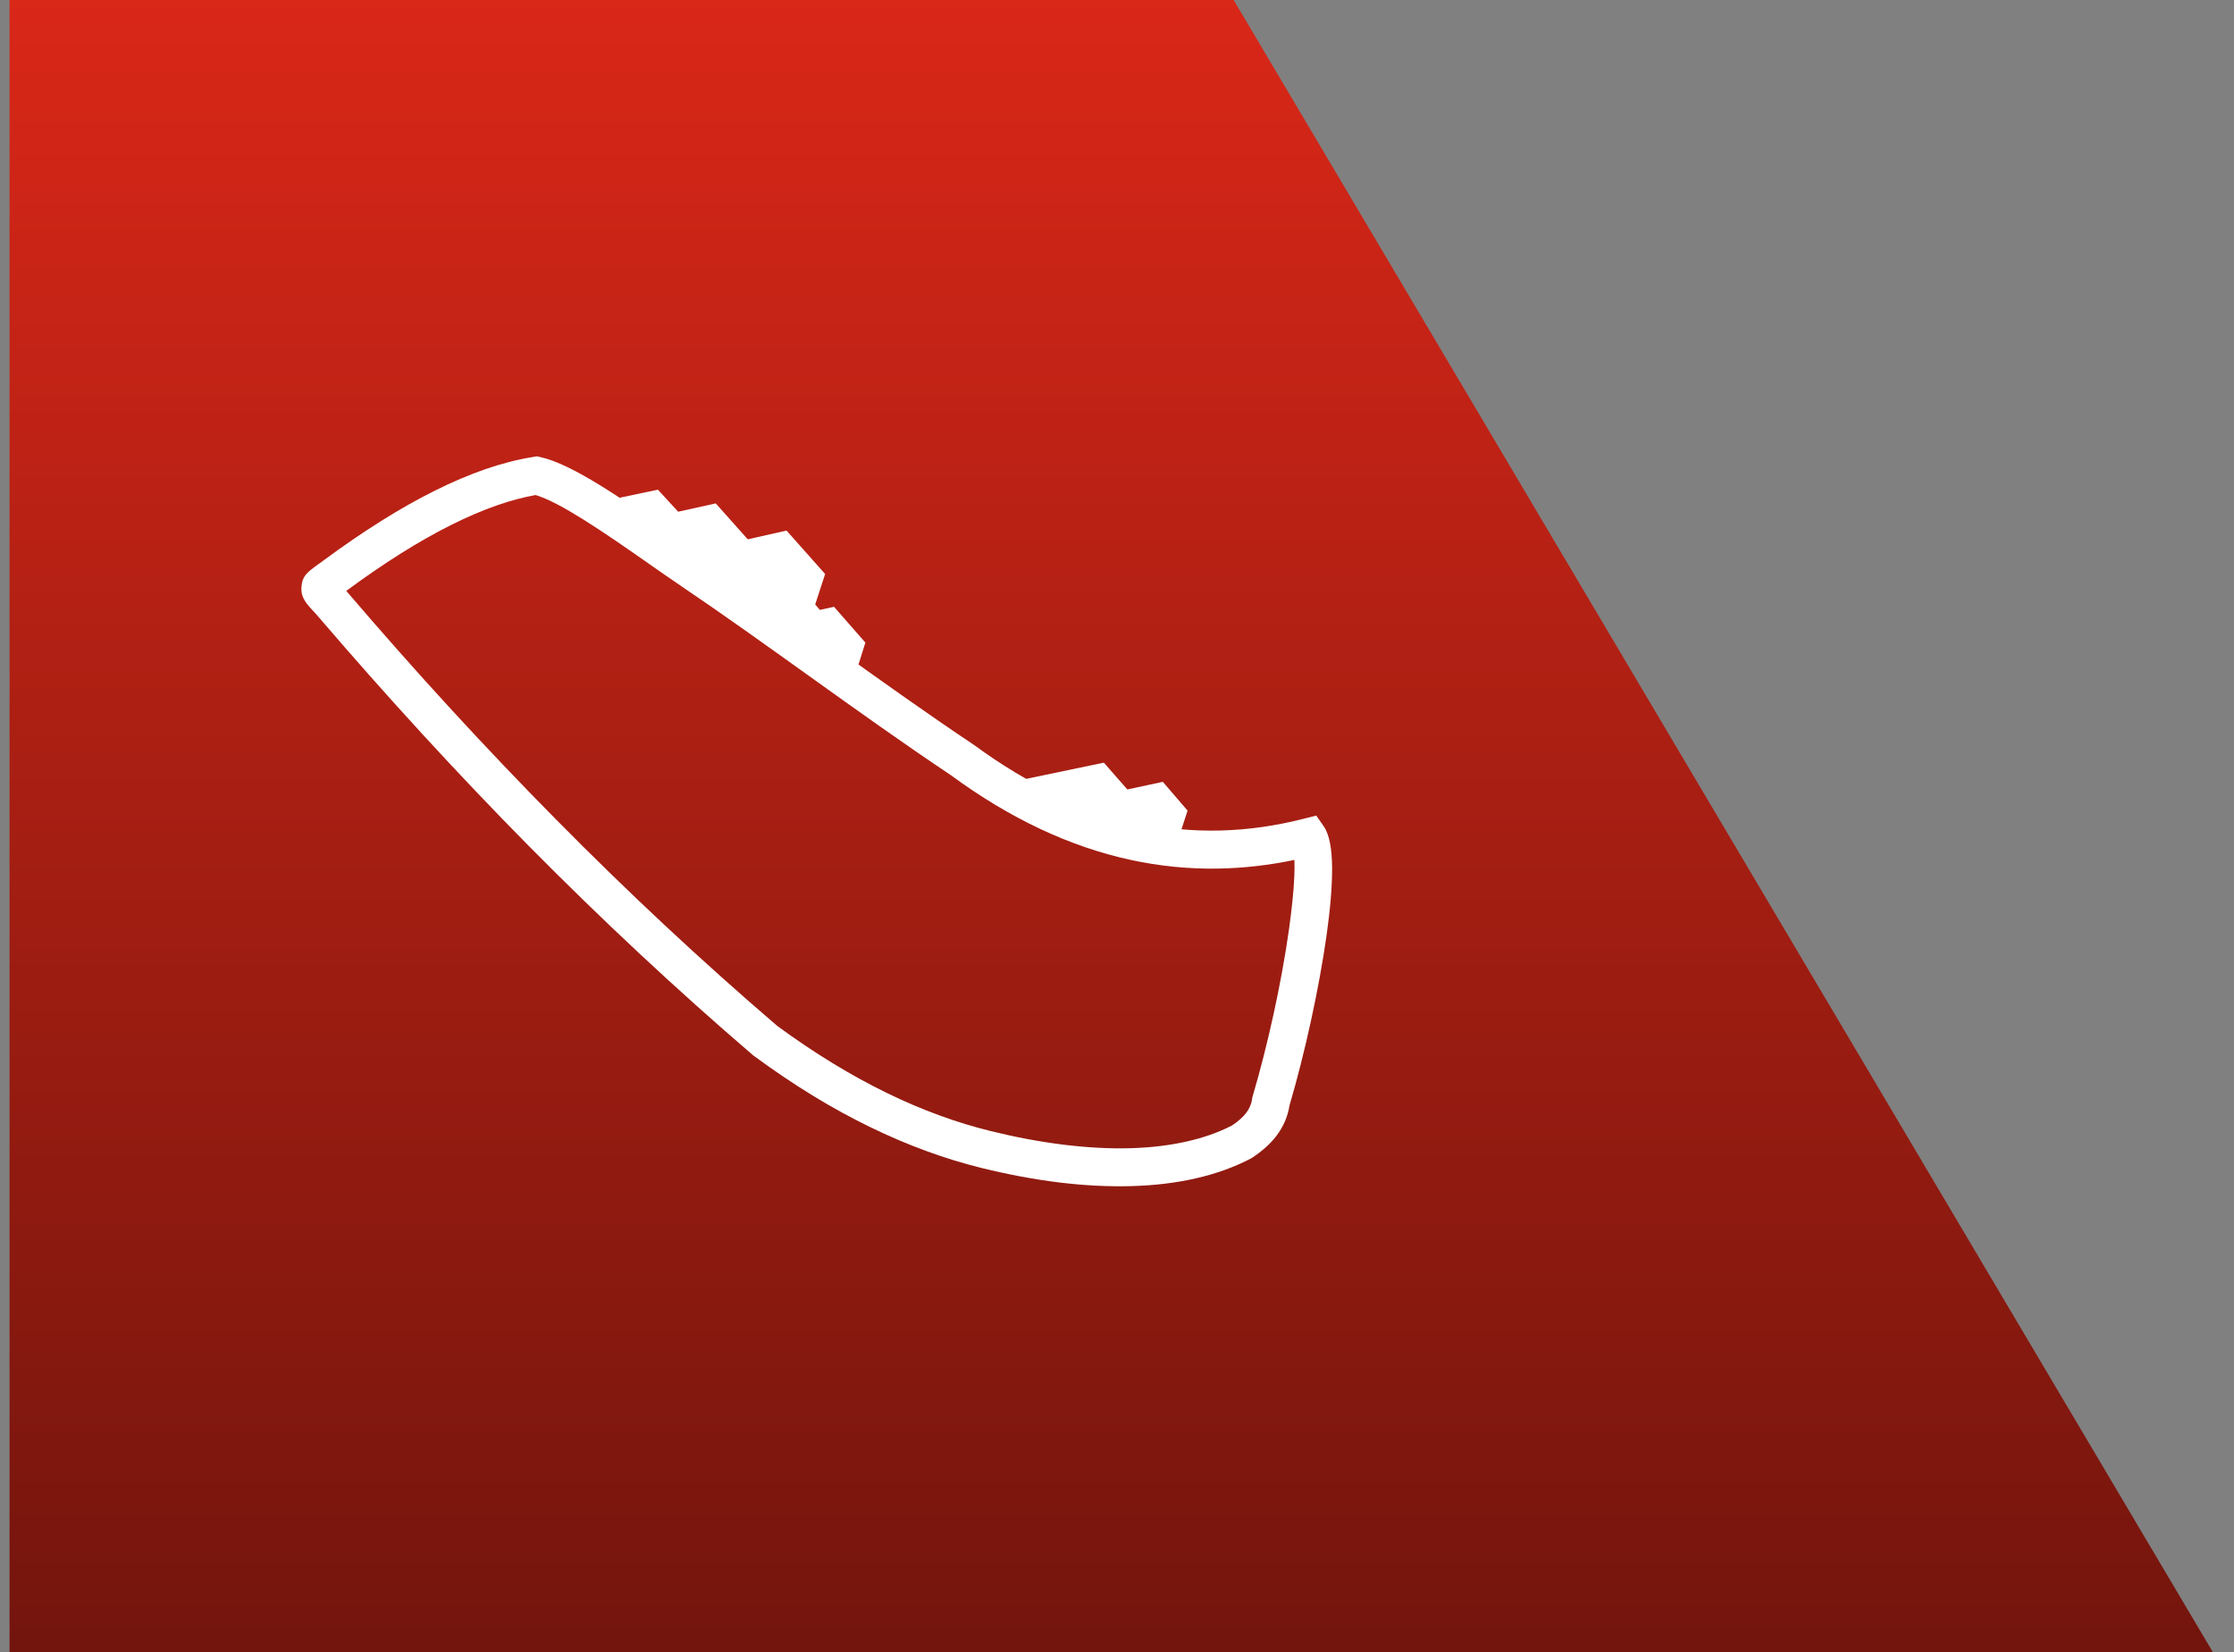
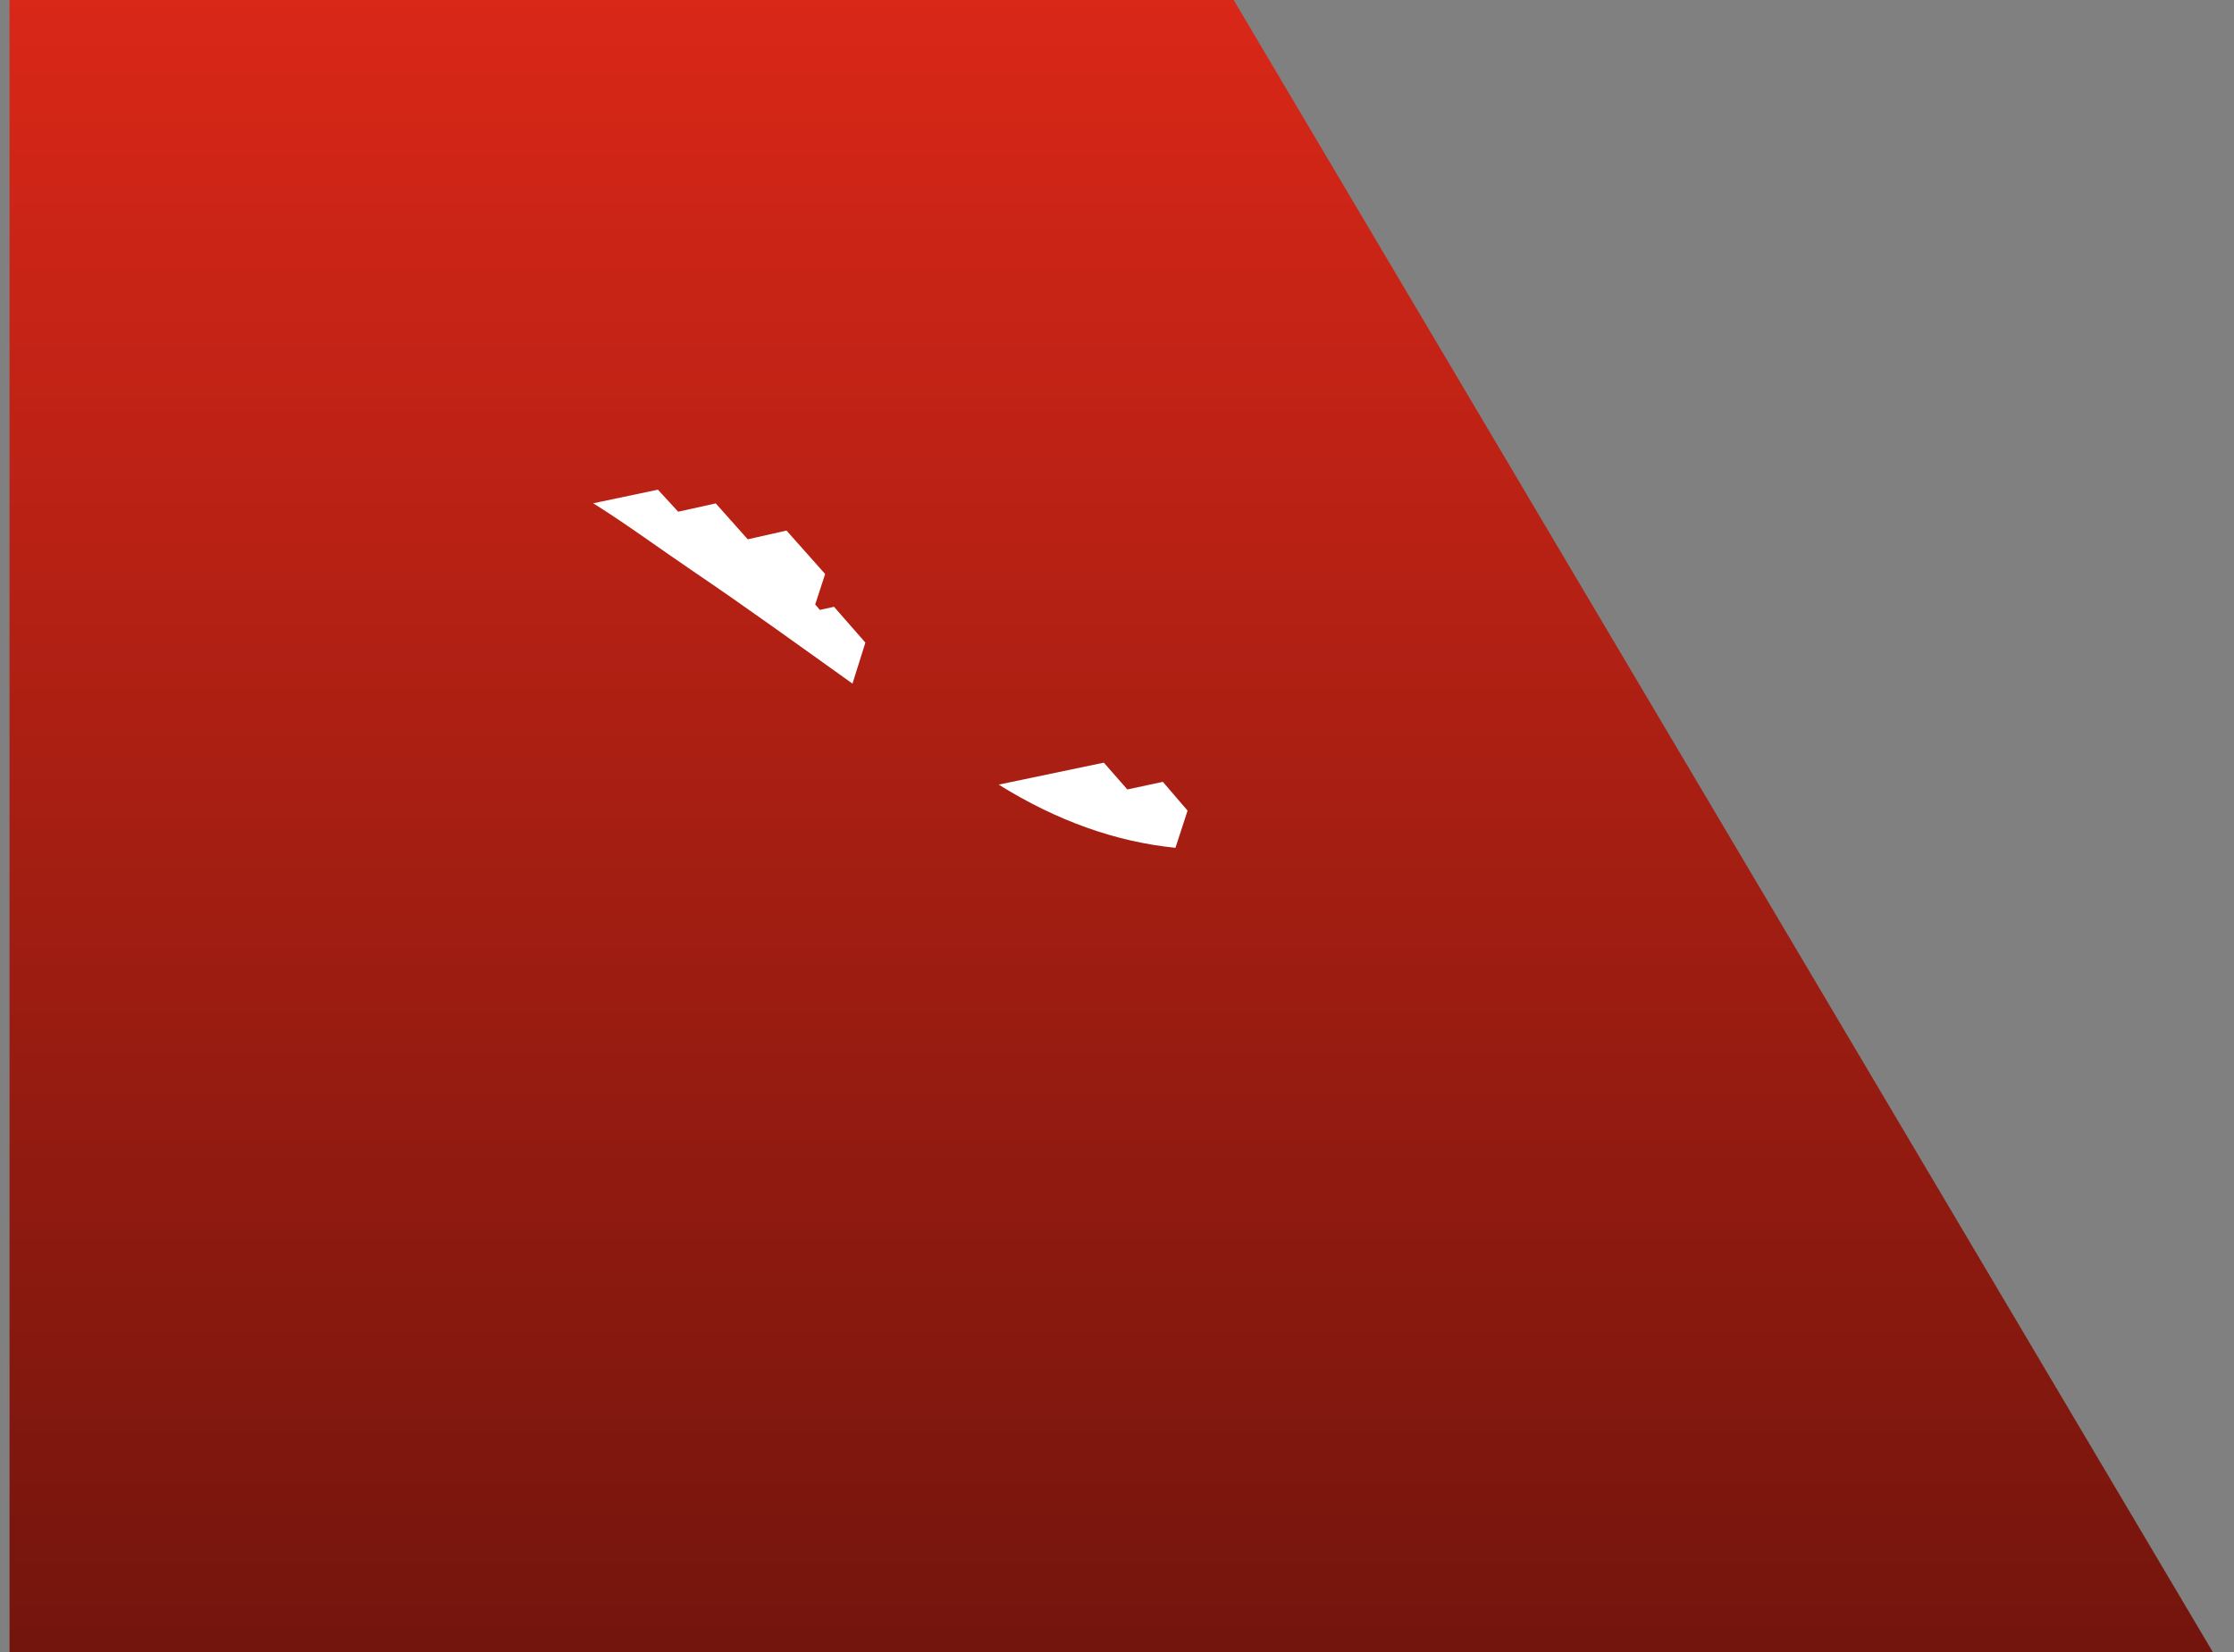
<svg xmlns="http://www.w3.org/2000/svg" width="73" height="54" viewBox="0 0 73 54" fill="none">
  <rect x="0" y="0" width="73" height="54" fill="#808080" stroke="none" />
  <path d="M0.312 54H72.312L40.312 6.10352e-05H0.312V54Z" fill="url(#paint0_linear_366_1305)" />
  <path fill-rule="evenodd" clip-rule="evenodd" d="M19.384 16.448L21.498 16.004L22.161 16.724L23.388 16.452L24.434 17.626L25.701 17.34L26.963 18.76L26.638 19.755L26.79 19.933L27.253 19.831L28.278 21.002L27.856 22.342C26.123 21.105 24.391 19.849 22.652 18.672C21.645 17.991 20.441 17.108 19.384 16.448L19.384 16.448L19.384 16.448Z" fill="white" />
  <path fill-rule="evenodd" clip-rule="evenodd" d="M38.41 27.708L38.806 26.493L37.998 25.552L36.838 25.801L36.07 24.925L32.633 25.643C34.55 26.836 36.472 27.513 38.41 27.708Z" fill="white" />
-   <path d="M11.377 19.384C12.486 20.678 13.599 21.937 14.718 23.156C15.838 24.377 16.988 25.585 18.168 26.78C19.342 27.969 20.53 29.125 21.73 30.246C22.923 31.36 24.146 32.456 25.4 33.531C26.01 33.978 26.612 34.383 27.208 34.747C27.809 35.114 28.398 35.437 28.975 35.718C29.558 36.003 30.132 36.247 30.697 36.453C31.26 36.659 31.82 36.83 32.379 36.967C33.17 37.162 33.982 37.317 34.788 37.415C35.531 37.505 36.263 37.546 36.962 37.525C37.6 37.506 38.216 37.435 38.793 37.303C39.319 37.184 39.812 37.013 40.259 36.783C40.353 36.72 40.439 36.655 40.518 36.586C40.597 36.517 40.665 36.446 40.72 36.374C40.772 36.305 40.815 36.233 40.847 36.158C40.879 36.084 40.902 36.005 40.914 35.919L40.92 35.872L40.934 35.826C41.182 34.985 41.418 34.052 41.622 33.117C41.825 32.184 41.997 31.245 42.117 30.393C42.212 29.719 42.275 29.116 42.294 28.637C42.303 28.432 42.304 28.253 42.297 28.104C41.466 28.278 40.638 28.373 39.812 28.387C38.849 28.404 37.887 28.309 36.925 28.099C35.941 27.884 34.961 27.548 33.984 27.088C33.008 26.627 32.039 26.046 31.078 25.339C29.509 24.29 27.985 23.2 26.462 22.109L26.462 22.108L26.46 22.106L26.459 22.107C25.699 21.564 24.94 21.02 24.365 20.614C23.654 20.112 22.961 19.629 22.306 19.186C21.93 18.932 21.568 18.679 21.197 18.42L21.195 18.418C20.485 17.922 19.742 17.403 19.056 16.975C18.445 16.593 17.897 16.295 17.501 16.179C17.093 16.252 16.672 16.364 16.238 16.516C15.768 16.68 15.273 16.892 14.755 17.15C14.227 17.413 13.677 17.726 13.104 18.085C12.529 18.447 11.938 18.852 11.332 19.299L11.315 19.312C11.334 19.334 11.355 19.358 11.377 19.384L11.377 19.384ZM17.285 27.654C16.118 26.472 14.958 25.252 13.806 23.996C12.652 22.738 11.529 21.47 10.434 20.192C10.381 20.13 10.347 20.091 10.323 20.064C10.284 20.021 10.289 20.028 10.22 19.953C10.116 19.84 10.036 19.753 9.972 19.652C9.882 19.51 9.84 19.372 9.85 19.195C9.871 18.821 10.046 18.696 10.411 18.433L10.411 18.433L10.413 18.432C10.549 18.335 10.316 18.503 10.503 18.368L10.592 18.302C11.232 17.83 11.851 17.406 12.449 17.031C13.048 16.654 13.633 16.323 14.201 16.04C14.777 15.753 15.331 15.516 15.864 15.332C16.401 15.147 16.923 15.013 17.43 14.933L17.547 14.914L17.66 14.939C18.703 15.167 20.366 16.327 21.887 17.39L21.888 17.389L21.909 17.405C22.298 17.677 22.678 17.942 22.998 18.159C23.735 18.658 24.433 19.143 25.111 19.621C25.919 20.191 26.551 20.643 27.182 21.095L27.181 21.095L27.182 21.095C28.728 22.202 30.273 23.308 31.787 24.319L31.787 24.318L31.796 24.323L31.813 24.336C32.716 24.999 33.614 25.54 34.507 25.962C35.4 26.384 36.294 26.691 37.191 26.887C38.081 27.081 38.975 27.166 39.876 27.143C40.778 27.121 41.684 26.992 42.596 26.76L43.011 26.654L43.257 27.008C43.44 27.272 43.524 27.744 43.529 28.357C43.533 28.964 43.467 29.728 43.348 30.569C43.227 31.427 43.05 32.393 42.837 33.369C42.631 34.314 42.391 35.265 42.136 36.132C42.108 36.316 42.056 36.489 41.985 36.654C41.911 36.823 41.818 36.979 41.708 37.124C41.601 37.264 41.479 37.393 41.343 37.513C41.209 37.632 41.065 37.739 40.914 37.838L40.912 37.839L40.887 37.855L40.86 37.869C40.316 38.153 39.721 38.363 39.09 38.508C38.428 38.661 37.725 38.742 36.999 38.764C36.226 38.787 35.433 38.744 34.642 38.649C33.784 38.545 32.92 38.38 32.079 38.173C31.488 38.028 30.887 37.844 30.274 37.62C29.664 37.397 29.051 37.136 28.433 36.835C27.81 36.532 27.186 36.19 26.559 35.807C25.938 35.427 25.301 34.998 24.645 34.516L24.608 34.488C23.356 33.415 22.115 32.303 20.885 31.154C19.658 30.008 18.459 28.841 17.286 27.654L17.285 27.654Z" fill="white" />
  <defs>
    <linearGradient id="paint0_linear_366_1305" x1="36.312" y1="6.10352e-05" x2="36.312" y2="54" gradientUnits="userSpaceOnUse">
      <stop stop-color="#D92718" />
      <stop offset="1" stop-color="#73150D" />
    </linearGradient>
  </defs>
</svg>